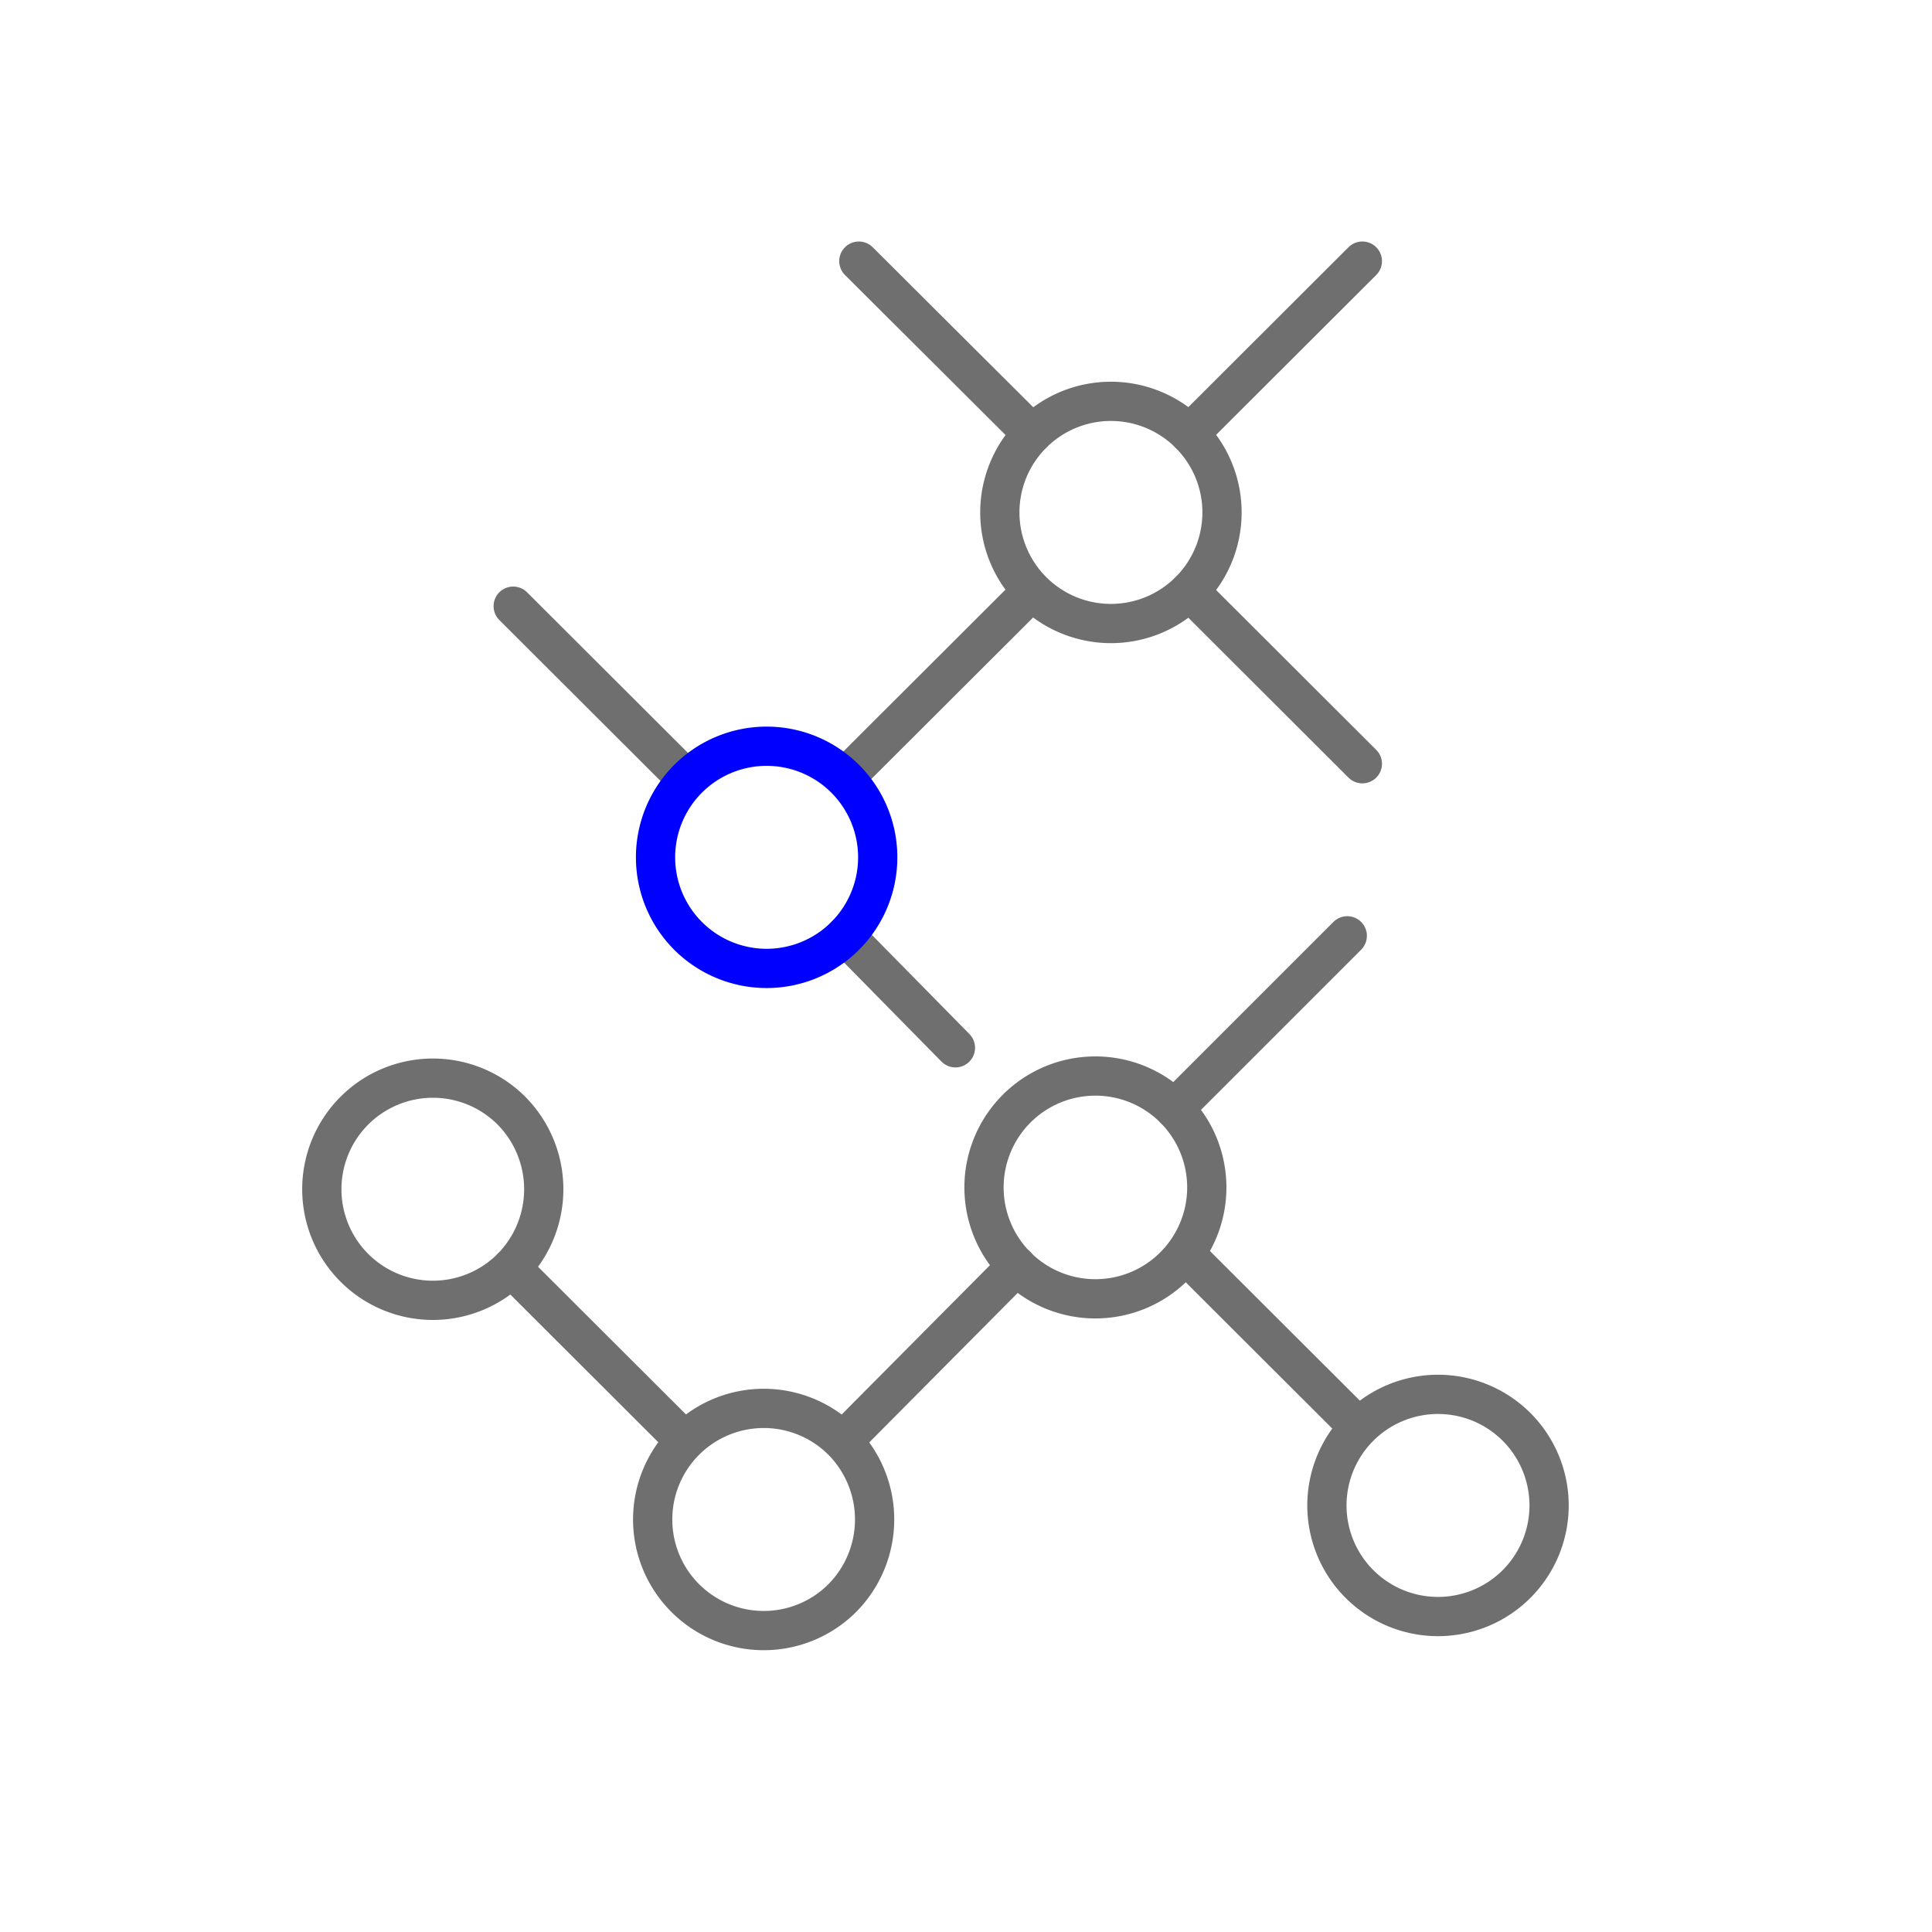
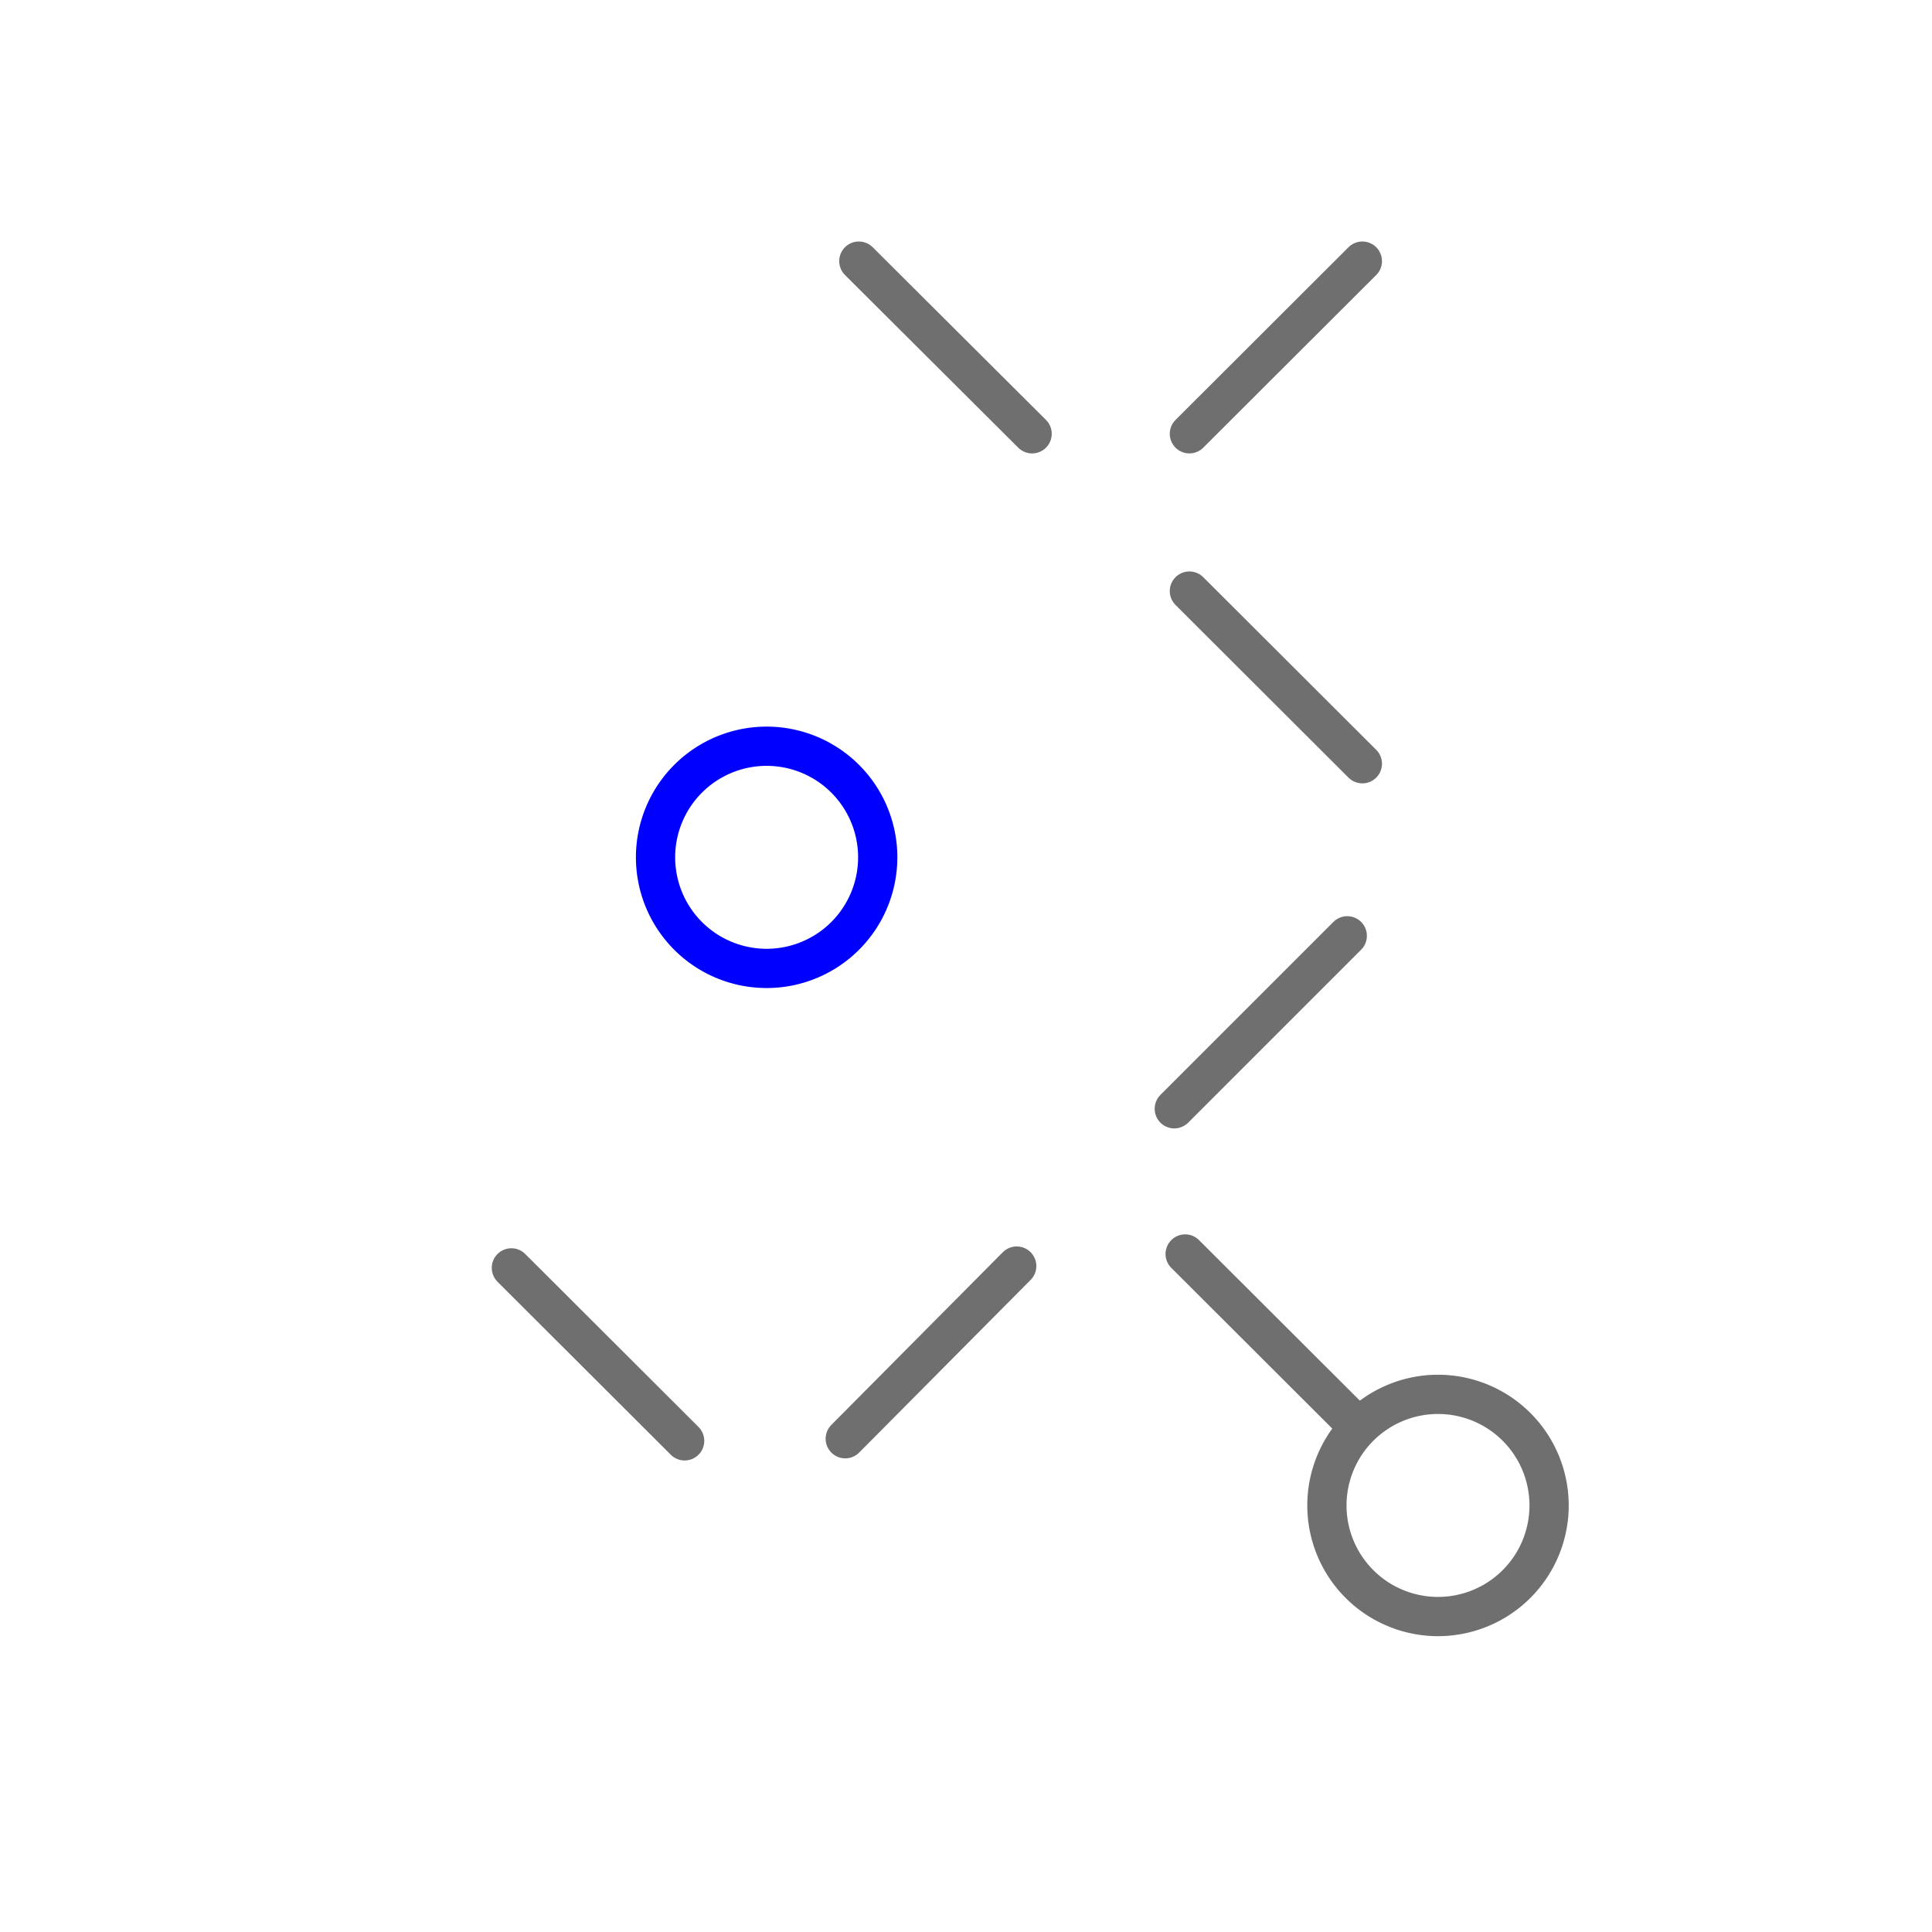
<svg xmlns="http://www.w3.org/2000/svg" viewBox="0 0 64 64">
  <defs>
    <style>.cls-1,.cls-2,.cls-3{fill:none;stroke-linejoin:round;stroke-width:1.3px;}.cls-1,.cls-3{stroke:#706f6f;}.cls-1,.cls-2{stroke-linecap:round;}.cls-2{stroke:blue;}</style>
  </defs>
  <title>D_Conexión_2_Picto_Gris y Azul_ SVG</title>
  <g id="D_Conexión_2">
-     <path class="cls-1" d="M22.74,25.81,17,20.08m16.93-.25L28.2,25.55m3.45,9.16L28,31" />
    <path class="cls-2" d="M28,31a3.68,3.68,0,1,1,0-5.2A3.68,3.68,0,0,1,28,31Z" />
-     <path class="cls-3" d="M38.9,41.94a3.69,3.69,0,1,1,0-5.21,3.69,3.69,0,0,1,0,5.21Zm-11,11a3.68,3.68,0,1,1,0-5.21,3.7,3.7,0,0,1,0,5.21ZM16.94,42a3.68,3.68,0,1,1,0-5.21,3.7,3.7,0,0,1,0,5.21ZM39.4,19.58a3.68,3.68,0,1,1,0-5.21,3.68,3.68,0,0,1,0,5.21Z" />
    <path class="cls-1" d="M34.19,14.37,28.45,8.65M45.13,25.3,39.4,19.58M45.13,8.65,39.4,14.37M33.68,41.94,28,47.66M44.63,31,38.9,36.73m-16.22,11L16.94,42M45,47.27l-5.74-5.73" />
    <path class="cls-3" d="M50.24,52.47a3.68,3.68,0,1,1,0-5.2,3.68,3.68,0,0,1,0,5.2Z" />
  </g>
</svg>